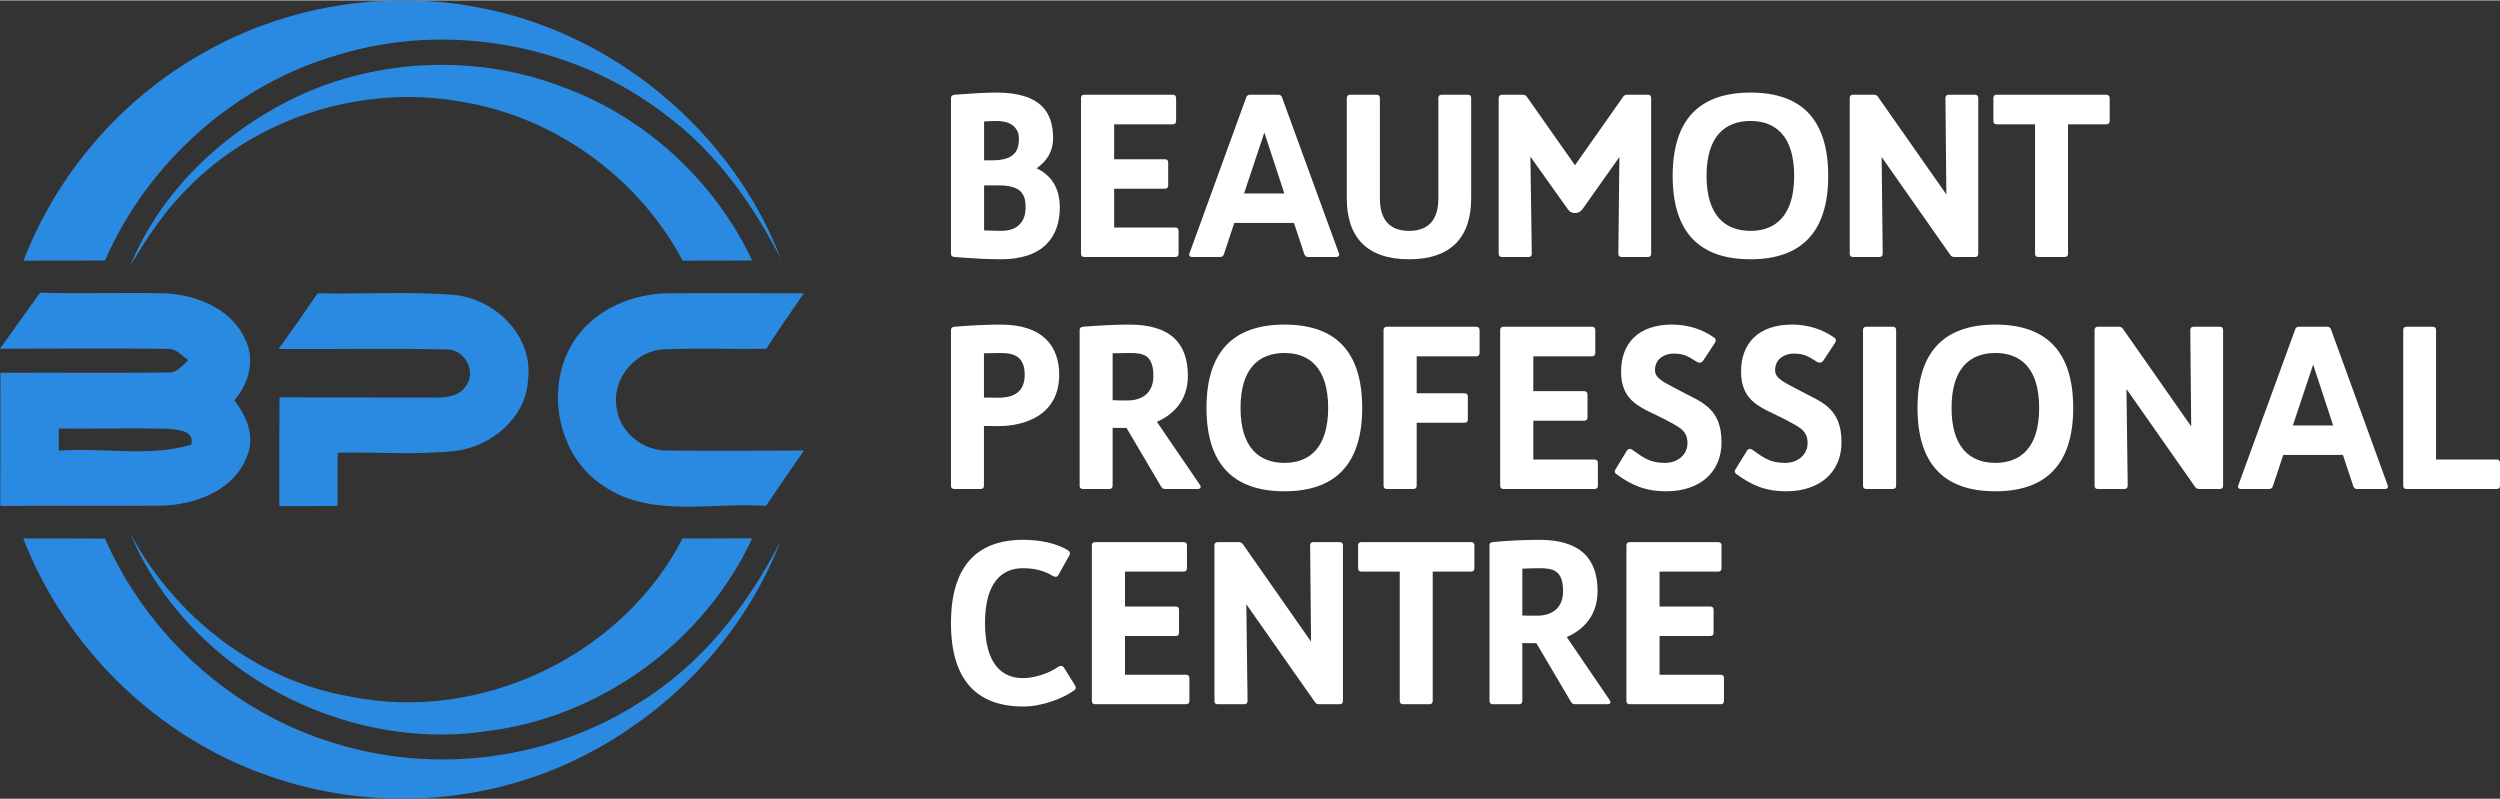
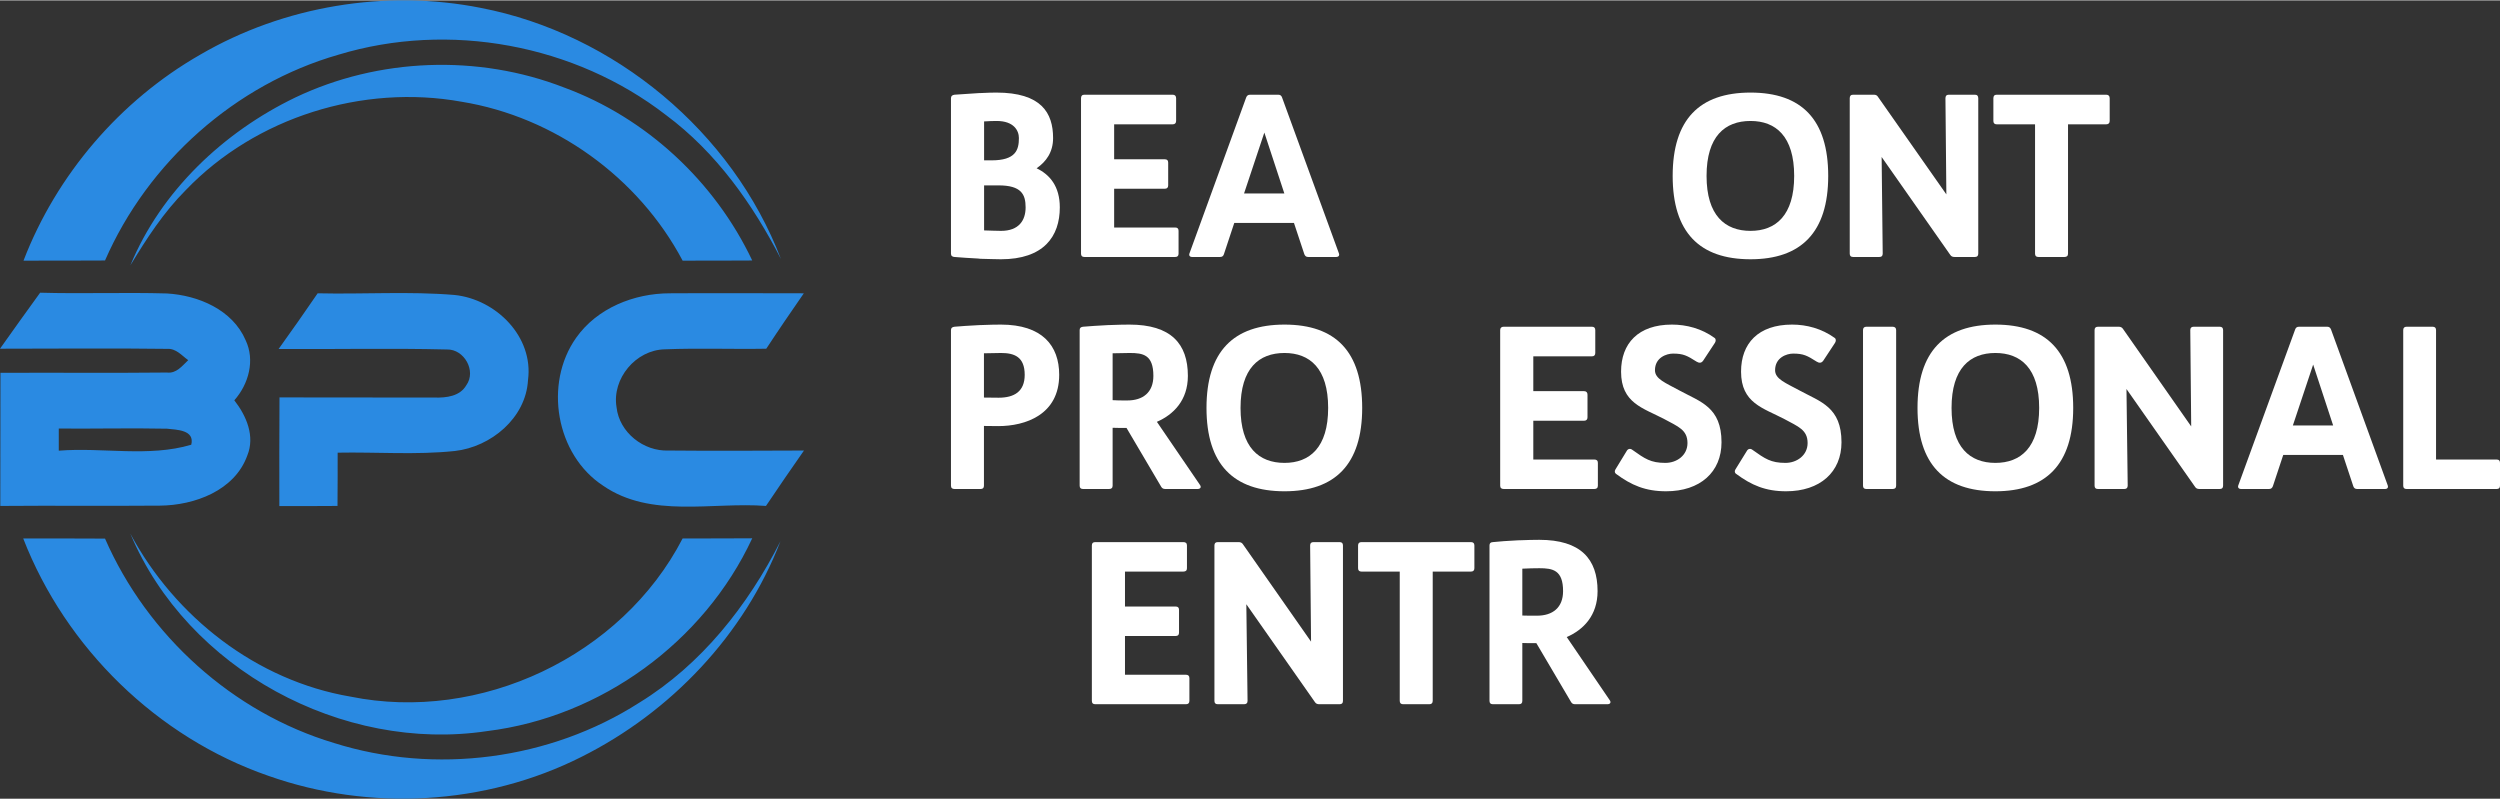
<svg xmlns="http://www.w3.org/2000/svg" xml:space="preserve" width="219px" height="70px" version="1.1" style="shape-rendering:geometricPrecision; text-rendering:geometricPrecision; image-rendering:optimizeQuality; fill-rule:evenodd; clip-rule:evenodd" viewBox="0 0 163.78 52.3">
  <rect x="0" y="0" width="163.78" height="52.3" fill="#333333" stroke="none" />
  <defs>
    <style type="text/css">
   
    .fil0 {fill:#2A8AE2;fill-rule:nonzero}
    .fil1 {fill:white;fill-rule:nonzero}
   
  </style>
  </defs>
  <g id="Layer_x0020_1">
    <path class="fil0" d="M13.11 3.56c5.49,-3.2 12.16,-4.3 18.38,-3.07 8.76,1.69 16.48,8.11 19.67,16.45 -1.85,-3.6 -4.24,-6.98 -7.52,-9.42 -5.99,-4.64 -14.22,-6.16 -21.47,-3.96 -6.76,1.94 -12.48,7.04 -15.29,13.48 -1.78,0.01 -3.56,0.01 -5.34,0.01 2.17,-5.64 6.33,-10.49 11.57,-13.49zm6.24 2.8c5.46,-2.6 11.98,-2.84 17.61,-0.65 5.38,1.98 9.87,6.16 12.32,11.33 -1.52,0.01 -3.04,0.01 -4.56,0.01 -2.89,-5.46 -8.39,-9.42 -14.48,-10.41 -6.48,-1.17 -13.49,1.02 -18.06,5.78 -1.46,1.46 -2.58,3.19 -3.64,4.94 2.01,-4.87 6.1,-8.73 10.81,-11zm-19.35 16.46c0.87,-1.22 1.74,-2.45 2.63,-3.67 2.76,0.08 5.53,-0.03 8.3,0.05 2.05,0.12 4.3,1.06 5.16,3.06 0.63,1.32 0.2,2.88 -0.74,3.94 0.79,1.01 1.37,2.35 0.85,3.62 -0.83,2.3 -3.46,3.26 -5.72,3.28 -3.49,0.03 -6.97,-0.01 -10.46,0.02 0.01,-2.91 0,-5.82 0.01,-8.72 3.63,-0.02 7.26,0.02 10.9,-0.02 0.62,0.08 1,-0.43 1.4,-0.81 -0.42,-0.3 -0.8,-0.78 -1.38,-0.74 -3.65,-0.05 -7.3,-0.01 -10.95,-0.01zm3.85 5.23c0,0.36 0,1.09 0,1.45 2.88,-0.23 5.89,0.44 8.68,-0.39 0.24,-0.97 -0.94,-0.98 -1.59,-1.05 -2.37,-0.05 -4.73,0.01 -7.09,-0.01zm14.4 -5.21c0.87,-1.21 1.72,-2.42 2.56,-3.65 3,0.07 6,-0.14 8.98,0.11 2.72,0.29 5.18,2.74 4.8,5.58 -0.14,2.48 -2.42,4.37 -4.79,4.64 -2.55,0.27 -5.12,0.06 -7.68,0.11 0,1.17 0,2.33 -0.01,3.49 -1.27,0.01 -2.54,0.01 -3.81,0.01 0,-2.37 -0.01,-4.75 0.01,-7.12 3.39,0.01 6.78,0 10.17,0.01 0.76,0.02 1.65,-0.08 2.07,-0.81 0.67,-0.93 -0.14,-2.37 -1.27,-2.34 -3.68,-0.09 -7.35,-0.01 -11.03,-0.03zm19.49 -0.73c1.37,-1.95 3.8,-2.92 6.14,-2.92 2.92,-0.02 5.85,0 8.78,0 -0.83,1.2 -1.66,2.41 -2.46,3.63 -2.21,0.04 -4.44,-0.05 -6.65,0.04 -1.9,0.04 -3.47,1.92 -3.16,3.79 0.18,1.66 1.78,2.91 3.41,2.84 2.96,0.03 5.92,0.01 8.87,0 -0.84,1.2 -1.67,2.41 -2.49,3.63 -3.53,-0.27 -7.53,0.83 -10.66,-1.32 -3.11,-2.03 -3.9,-6.69 -1.78,-9.69zm-36.22 13.14c1.79,0 3.58,0 5.36,0.01 2.77,6.34 8.36,11.4 15,13.39 6.63,2.09 14.14,1.11 20,-2.64 4.07,-2.5 7.11,-6.36 9.25,-10.58 -2.36,6.13 -7.18,11.2 -13.04,14.13 -6.29,3.17 -13.87,3.59 -20.51,1.24 -7.28,-2.52 -13.27,-8.37 -16.06,-15.55zm7.02 -0.31c2.93,5.46 8.26,9.62 14.41,10.67 8.5,1.73 17.78,-2.64 21.77,-10.36 1.52,0 3.04,0 4.56,-0.01 -3.16,6.8 -9.92,11.71 -17.36,12.63 -9.48,1.43 -19.65,-4.05 -23.38,-12.93z" />
    <g id="_1913749694672">
      <path class="fil1" d="M67.91 11c0.62,-0.43 1.08,-1.05 1.08,-1.98 0,-1.65 -0.77,-2.98 -3.72,-2.98 -0.24,0 -0.59,0.01 -0.99,0.03l-0.03 0 -0.06 0c-0.54,0.03 -1.15,0.07 -1.66,0.11 -0.14,0.02 -0.23,0.08 -0.23,0.23l0 10.18c0,0.15 0.09,0.21 0.23,0.22 0.44,0.04 0.98,0.07 1.52,0.1l0.2 0.02 0.03 0c0.49,0.01 0.96,0.03 1.29,0.03 2.8,0 3.86,-1.49 3.86,-3.4 0,-1.38 -0.66,-2.15 -1.52,-2.56zm-2.62 -3.1c1.13,0 1.46,0.63 1.46,1.12 0,0.78 -0.21,1.46 -1.79,1.46l-0.49 0 0 -2.55c0.31,-0.02 0.59,-0.03 0.82,-0.03zm0.29 7.2c-0.31,0 -0.71,-0.02 -1.11,-0.03l0 -2.95 0.95 0c1.49,0 1.77,0.59 1.77,1.44 0,0.84 -0.43,1.54 -1.61,1.54z" />
      <path id="1" class="fil1" d="M76.99 14.88l-4 0 0 -2.54 3.32 0c0.15,0 0.22,-0.08 0.22,-0.22l0 -1.49c0,-0.15 -0.07,-0.22 -0.22,-0.22l-3.32 0 0 -2.29 3.84 0c0.14,0 0.22,-0.08 0.22,-0.22l0 -1.49c0,-0.15 -0.08,-0.23 -0.22,-0.23l-5.79 0c-0.15,0 -0.22,0.08 -0.22,0.23l0 10.18c0,0.15 0.07,0.22 0.22,0.22l5.95 0c0.15,0 0.22,-0.07 0.22,-0.22l0 -1.49c0,-0.15 -0.07,-0.22 -0.22,-0.22z" />
      <path id="2" class="fil1" d="M87.71 16.56l-3.72 -10.2c-0.04,-0.12 -0.12,-0.18 -0.25,-0.18l-1.84 0c-0.14,0 -0.21,0.06 -0.26,0.18l-3.71 10.2c-0.06,0.15 0.01,0.25 0.17,0.25l1.83 0c0.14,0 0.21,-0.06 0.25,-0.18l0.68 -2.05 3.91 0 0.68 2.05c0.05,0.12 0.12,0.18 0.25,0.18l1.83 0c0.17,0 0.24,-0.1 0.18,-0.25zm-6.21 -3.91l1.33 -3.99 1.31 3.99 -2.64 0z" />
-       <path id="3" class="fil1" d="M96.16 6.18l-1.71 0c-0.15,0 -0.22,0.08 -0.22,0.23l0 6.55c0,1.39 -0.62,2.14 -1.92,2.14 -1.29,0 -1.91,-0.75 -1.91,-2.14l0 -6.55c0,-0.15 -0.07,-0.23 -0.22,-0.23l-1.72 0c-0.15,0 -0.23,0.08 -0.23,0.23l0 6.55c0,2.54 1.3,4 4.08,4 2.77,0 4.07,-1.46 4.07,-4l0 -6.55c0,-0.15 -0.07,-0.23 -0.22,-0.23z" />
-       <path id="4" class="fil1" d="M107.95 6.18l-1.36 0c-0.11,0 -0.2,0.05 -0.26,0.14l-3.15 4.48 -3.15 -4.48c-0.06,-0.09 -0.15,-0.14 -0.27,-0.14l-1.36 0c-0.14,0 -0.22,0.08 -0.22,0.23l0 10.18c0,0.15 0.08,0.22 0.22,0.22l1.73 0c0.15,0 0.22,-0.07 0.22,-0.22l-0.09 -6.35 2.45 3.44c0.09,0.12 0.21,0.25 0.46,0.25 0,0 0.01,0 0.01,0 0,0 0.02,0 0.02,0 0.25,0 0.37,-0.13 0.47,-0.25l2.42 -3.42 -0.07 6.33c0,0.15 0.07,0.22 0.22,0.22l1.71 0c0.15,0 0.22,-0.07 0.22,-0.22l0 -10.18c0,-0.15 -0.07,-0.23 -0.22,-0.23z" />
      <path id="5" class="fil1" d="M114.68 16.96c3.32,0 5.09,-1.77 5.09,-5.46 0,-3.69 -1.74,-5.46 -5.09,-5.46 -3.35,0 -5.1,1.77 -5.1,5.46 0,3.69 1.75,5.46 5.1,5.46zm0 -1.86c-1.67,0 -2.88,-1.01 -2.88,-3.6 0,-2.6 1.21,-3.6 2.88,-3.6 1.65,0 2.86,1 2.86,3.6 0,2.59 -1.21,3.6 -2.86,3.6z" />
      <path id="6" class="fil1" d="M129.38 6.18l-1.71 0c-0.15,0 -0.22,0.08 -0.22,0.23l0.06 6.3 -4.48 -6.39c-0.05,-0.09 -0.14,-0.14 -0.26,-0.14l-1.37 0c-0.15,0 -0.22,0.08 -0.22,0.23l0 10.18c0,0.15 0.07,0.22 0.22,0.22l1.72 0c0.15,0 0.22,-0.07 0.22,-0.22l-0.07 -6.33 4.5 6.42c0.06,0.09 0.15,0.13 0.27,0.13l1.34 0c0.15,0 0.22,-0.07 0.22,-0.22l0 -10.18c0,-0.15 -0.07,-0.23 -0.22,-0.23z" />
      <path id="7" class="fil1" d="M137.98 6.18l-7.17 0c-0.15,0 -0.22,0.08 -0.22,0.23l0 1.49c0,0.14 0.07,0.22 0.22,0.22l2.51 0 0 8.47c0,0.15 0.07,0.22 0.22,0.22l1.71 0c0.15,0 0.23,-0.07 0.23,-0.22l0 -8.47 2.5 0c0.15,0 0.23,-0.08 0.23,-0.22l0 -1.49c0,-0.15 -0.08,-0.23 -0.23,-0.23z" />
      <path class="fil1" d="M65.57 21.24c-0.33,0 -0.79,0.01 -1.27,0.03l-0.06 0 -0.19 0.01c-0.54,0.03 -1.08,0.06 -1.52,0.1 -0.15,0.02 -0.23,0.08 -0.23,0.22l0 10.19c0,0.15 0.08,0.22 0.23,0.22l1.71 0c0.15,0 0.22,-0.07 0.22,-0.22l0 -3.91c0.24,0 0.54,0.01 0.94,0.01 1.77,0 3.99,-0.74 3.99,-3.36 0,-1.91 -1.11,-3.29 -3.82,-3.29zm-0.15 4.79c-0.42,0 -0.72,-0.01 -0.96,-0.01l0 -2.9c0.41,-0.01 0.8,-0.02 1.12,-0.02 0.87,0 1.55,0.25 1.55,1.43 0,1.09 -0.68,1.5 -1.71,1.5z" />
      <path id="1" class="fil1" d="M78.61 31.74l-2.82 -4.13c1.08,-0.47 2.03,-1.4 2.03,-3.01 0,-2.11 -1.11,-3.36 -3.83,-3.36 -0.32,0 -0.78,0.01 -1.27,0.03l-0.06 0 -0.19 0.01c-0.53,0.03 -1.07,0.06 -1.52,0.1 -0.15,0.02 -0.22,0.08 -0.22,0.22l0 10.19c0,0.15 0.07,0.22 0.22,0.22l1.71 0c0.15,0 0.23,-0.07 0.23,-0.22l0 -3.79c0.23,0.01 0.53,0.01 0.91,0.01l2.27 3.85c0.06,0.11 0.15,0.15 0.27,0.15l2.12 0c0.18,0 0.26,-0.12 0.15,-0.27zm-5.72 -8.62c0.41,-0.01 0.79,-0.02 1.12,-0.02 0.87,0 1.55,0.11 1.55,1.5 0,1.08 -0.68,1.61 -1.71,1.61 -0.42,0 -0.73,0 -0.96,-0.02l0 -3.07z" />
      <path id="2" class="fil1" d="M84.15 32.16c3.32,0 5.09,-1.77 5.09,-5.46 0,-3.69 -1.74,-5.46 -5.09,-5.46 -3.35,0 -5.11,1.77 -5.11,5.46 0,3.69 1.76,5.46 5.11,5.46zm0 -1.86c-1.67,0 -2.88,-1.01 -2.88,-3.6 0,-2.6 1.21,-3.6 2.88,-3.6 1.65,0 2.86,1 2.86,3.6 0,2.59 -1.21,3.6 -2.86,3.6z" />
-       <path id="3" class="fil1" d="M96.71 21.38l-5.85 0c-0.15,0 -0.22,0.08 -0.22,0.22l0 10.19c0,0.15 0.07,0.22 0.22,0.22l1.73 0c0.15,0 0.22,-0.07 0.22,-0.22l0 -4.12 3.13 0c0.15,0 0.22,-0.07 0.22,-0.22l0 -1.49c0,-0.15 -0.07,-0.22 -0.22,-0.22l-3.13 0 0 -2.42 3.9 0c0.14,0 0.22,-0.08 0.22,-0.22l0 -1.5c0,-0.14 -0.08,-0.22 -0.22,-0.22z" />
      <path id="4" class="fil1" d="M104.45 30.08l-4 0 0 -2.54 3.32 0c0.15,0 0.23,-0.08 0.23,-0.22l0 -1.49c0,-0.15 -0.08,-0.23 -0.23,-0.23l-3.32 0 0 -2.28 3.84 0c0.15,0 0.22,-0.08 0.22,-0.22l0 -1.5c0,-0.14 -0.07,-0.22 -0.22,-0.22l-5.78 0c-0.15,0 -0.23,0.08 -0.23,0.22l0 10.19c0,0.15 0.08,0.22 0.23,0.22l5.94 0c0.15,0 0.23,-0.07 0.23,-0.22l0 -1.49c0,-0.15 -0.08,-0.22 -0.23,-0.22z" />
      <path id="5" class="fil1" d="M109.53 21.24c-2.21,0 -3.33,1.24 -3.33,3.08 0,2.07 1.44,2.38 2.83,3.11 0.9,0.49 1.52,0.7 1.52,1.57 0,0.8 -0.69,1.3 -1.45,1.3 -0.96,0 -1.34,-0.27 -2.17,-0.86 -0.13,-0.1 -0.28,-0.06 -0.35,0.06l-0.75 1.23c-0.06,0.1 -0.06,0.22 0.04,0.29 1,0.74 1.92,1.14 3.28,1.14 2.23,0 3.63,-1.26 3.63,-3.21 0,-2.31 -1.39,-2.65 -2.75,-3.39 -0.91,-0.5 -1.61,-0.75 -1.61,-1.33 0,-0.84 0.77,-1.09 1.18,-1.09 0.68,0 0.92,0.13 1.55,0.53 0.17,0.1 0.31,0.1 0.43,-0.07l0.77 -1.17c0.07,-0.12 0.07,-0.25 -0.03,-0.32 -0.84,-0.61 -1.83,-0.87 -2.79,-0.87z" />
      <path id="6" class="fil1" d="M117.4 21.24c-2.22,0 -3.34,1.24 -3.34,3.08 0,2.07 1.45,2.38 2.84,3.11 0.9,0.49 1.52,0.7 1.52,1.57 0,0.8 -0.7,1.3 -1.45,1.3 -0.96,0 -1.34,-0.27 -2.17,-0.86 -0.13,-0.1 -0.28,-0.06 -0.35,0.06l-0.76 1.23c-0.06,0.1 -0.06,0.22 0.05,0.29 1,0.74 1.92,1.14 3.27,1.14 2.23,0 3.63,-1.26 3.63,-3.21 0,-2.31 -1.38,-2.65 -2.74,-3.39 -0.92,-0.5 -1.61,-0.75 -1.61,-1.33 0,-0.84 0.77,-1.09 1.18,-1.09 0.68,0 0.92,0.13 1.55,0.53 0.16,0.1 0.31,0.1 0.43,-0.07l0.77 -1.17c0.07,-0.12 0.07,-0.25 -0.03,-0.32 -0.85,-0.61 -1.83,-0.87 -2.79,-0.87z" />
      <path id="7" class="fil1" d="M122.27 21.38c-0.15,0 -0.22,0.08 -0.22,0.22l0 10.19c0,0.15 0.07,0.22 0.22,0.22l1.72 0c0.15,0 0.23,-0.07 0.23,-0.22l0 -10.19c0,-0.14 -0.08,-0.22 -0.23,-0.22l-1.72 0z" />
      <path id="8" class="fil1" d="M130.72 32.16c3.32,0 5.1,-1.77 5.1,-5.46 0,-3.69 -1.75,-5.46 -5.1,-5.46 -3.35,0 -5.1,1.77 -5.1,5.46 0,3.69 1.75,5.46 5.1,5.46zm0 -1.86c-1.66,0 -2.87,-1.01 -2.87,-3.6 0,-2.6 1.21,-3.6 2.87,-3.6 1.66,0 2.87,1 2.87,3.6 0,2.59 -1.21,3.6 -2.87,3.6z" />
      <path id="9" class="fil1" d="M145.42 21.38l-1.71 0c-0.15,0 -0.22,0.08 -0.22,0.22l0.06 6.31 -4.47 -6.39c-0.06,-0.09 -0.15,-0.14 -0.27,-0.14l-1.37 0c-0.15,0 -0.22,0.08 -0.22,0.22l0 10.19c0,0.15 0.07,0.22 0.22,0.22l1.73 0c0.14,0 0.22,-0.07 0.22,-0.22l-0.08 -6.33 4.5 6.42c0.06,0.09 0.15,0.13 0.27,0.13l1.34 0c0.15,0 0.22,-0.07 0.22,-0.22l0 -10.19c0,-0.14 -0.07,-0.22 -0.22,-0.22z" />
      <path id="10" class="fil1" d="M156.42 31.76l-3.71 -10.2c-0.05,-0.12 -0.12,-0.18 -0.25,-0.18l-1.85 0c-0.13,0 -0.21,0.06 -0.25,0.18l-3.72 10.2c-0.06,0.15 0.02,0.25 0.18,0.25l1.83 0c0.13,0 0.2,-0.06 0.25,-0.18l0.68 -2.05 3.91 0 0.68 2.05c0.04,0.12 0.12,0.18 0.25,0.18l1.83 0c0.16,0 0.23,-0.1 0.17,-0.25zm-6.21 -3.91l1.33 -3.99 1.31 3.99 -2.64 0z" />
      <path id="11" class="fil1" d="M163.56 30.08l-3.97 0 0 -8.48c0,-0.14 -0.07,-0.22 -0.22,-0.22l-1.71 0c-0.15,0 -0.22,0.08 -0.22,0.22l0 10.19c0,0.15 0.07,0.22 0.22,0.22l5.9 0c0.15,0 0.22,-0.07 0.22,-0.22l0 -1.49c0,-0.15 -0.07,-0.22 -0.22,-0.22z" />
-       <path class="fil1" d="M70.44 44.9l-0.74 -1.19c-0.09,-0.15 -0.25,-0.14 -0.4,-0.03 -0.58,0.4 -1.51,0.72 -2.29,0.72 -1.34,0 -2.48,-0.89 -2.48,-3.6 0,-2.72 1.14,-3.6 2.48,-3.6 0.77,0 1.39,0.16 1.95,0.5 0.15,0.09 0.31,0.09 0.38,-0.06l0.73 -1.31c0.04,-0.09 0.03,-0.21 -0.06,-0.27 -0.74,-0.5 -1.91,-0.72 -2.98,-0.72 -3.07,0 -4.73,1.77 -4.73,5.46 0,3.69 1.66,5.46 4.73,5.46 1.24,0 2.64,-0.53 3.38,-1.09 0.08,-0.06 0.08,-0.18 0.03,-0.27z" />
      <path id="1" class="fil1" d="M77.7 44.18l-4 0 0 -2.54 3.32 0c0.15,0 0.22,-0.07 0.22,-0.22l0 -1.49c0,-0.15 -0.07,-0.22 -0.22,-0.22l-3.32 0 0 -2.29 3.83 0c0.15,0 0.23,-0.07 0.23,-0.22l0 -1.49c0,-0.15 -0.08,-0.22 -0.23,-0.22l-5.78 0c-0.15,0 -0.22,0.07 -0.22,0.22l0 10.18c0,0.15 0.07,0.22 0.22,0.22l5.95 0c0.14,0 0.22,-0.07 0.22,-0.22l0 -1.49c0,-0.15 -0.08,-0.22 -0.22,-0.22z" />
      <path id="2" class="fil1" d="M87.76 35.49l-1.71 0c-0.15,0 -0.22,0.07 -0.22,0.22l0.06 6.3 -4.47 -6.39c-0.06,-0.09 -0.15,-0.13 -0.27,-0.13l-1.37 0c-0.15,0 -0.22,0.07 -0.22,0.22l0 10.18c0,0.15 0.07,0.22 0.22,0.22l1.72 0c0.15,0 0.23,-0.07 0.23,-0.22l-0.08 -6.33 4.5 6.42c0.06,0.09 0.15,0.13 0.27,0.13l1.34 0c0.15,0 0.22,-0.07 0.22,-0.22l0 -10.18c0,-0.15 -0.07,-0.22 -0.22,-0.22z" />
      <path id="3" class="fil1" d="M96.37 35.49l-7.18 0c-0.14,0 -0.22,0.07 -0.22,0.22l0 1.49c0,0.15 0.08,0.22 0.22,0.22l2.51 0 0 8.47c0,0.15 0.08,0.22 0.22,0.22l1.72 0c0.14,0 0.22,-0.07 0.22,-0.22l0 -8.47 2.51 0c0.14,0 0.22,-0.07 0.22,-0.22l0 -1.49c0,-0.15 -0.08,-0.22 -0.22,-0.22z" />
      <path id="4" class="fil1" d="M105.46 45.85l-2.82 -4.14c1.08,-0.47 2.02,-1.4 2.02,-3.01 0,-2.11 -1.11,-3.36 -3.82,-3.36 -0.33,0 -0.78,0.01 -1.27,0.03l-0.06 0 -0.19 0.01c-0.53,0.03 -1.08,0.06 -1.52,0.11 -0.15,0.01 -0.22,0.07 -0.22,0.22l0 10.18c0,0.15 0.07,0.22 0.22,0.22l1.71 0c0.15,0 0.22,-0.07 0.22,-0.22l0 -3.79c0.24,0.01 0.53,0.01 0.92,0.01l2.27 3.85c0.06,0.11 0.15,0.15 0.26,0.15l2.13 0c0.18,0 0.25,-0.12 0.15,-0.26zm-5.73 -8.62c0.41,-0.02 0.8,-0.03 1.12,-0.03 0.87,0 1.55,0.12 1.55,1.5 0,1.08 -0.68,1.61 -1.71,1.61 -0.41,0 -0.72,0 -0.96,-0.01l0 -3.07z" />
-       <path id="5" class="fil1" d="M112.72 44.18l-4 0 0 -2.54 3.32 0c0.15,0 0.22,-0.07 0.22,-0.22l0 -1.49c0,-0.15 -0.07,-0.22 -0.22,-0.22l-3.32 0 0 -2.29 3.84 0c0.14,0 0.22,-0.07 0.22,-0.22l0 -1.49c0,-0.15 -0.08,-0.22 -0.22,-0.22l-5.79 0c-0.15,0 -0.22,0.07 -0.22,0.22l0 10.18c0,0.15 0.07,0.22 0.22,0.22l5.95 0c0.15,0 0.22,-0.07 0.22,-0.22l0 -1.49c0,-0.15 -0.07,-0.22 -0.22,-0.22z" />
    </g>
  </g>
</svg>